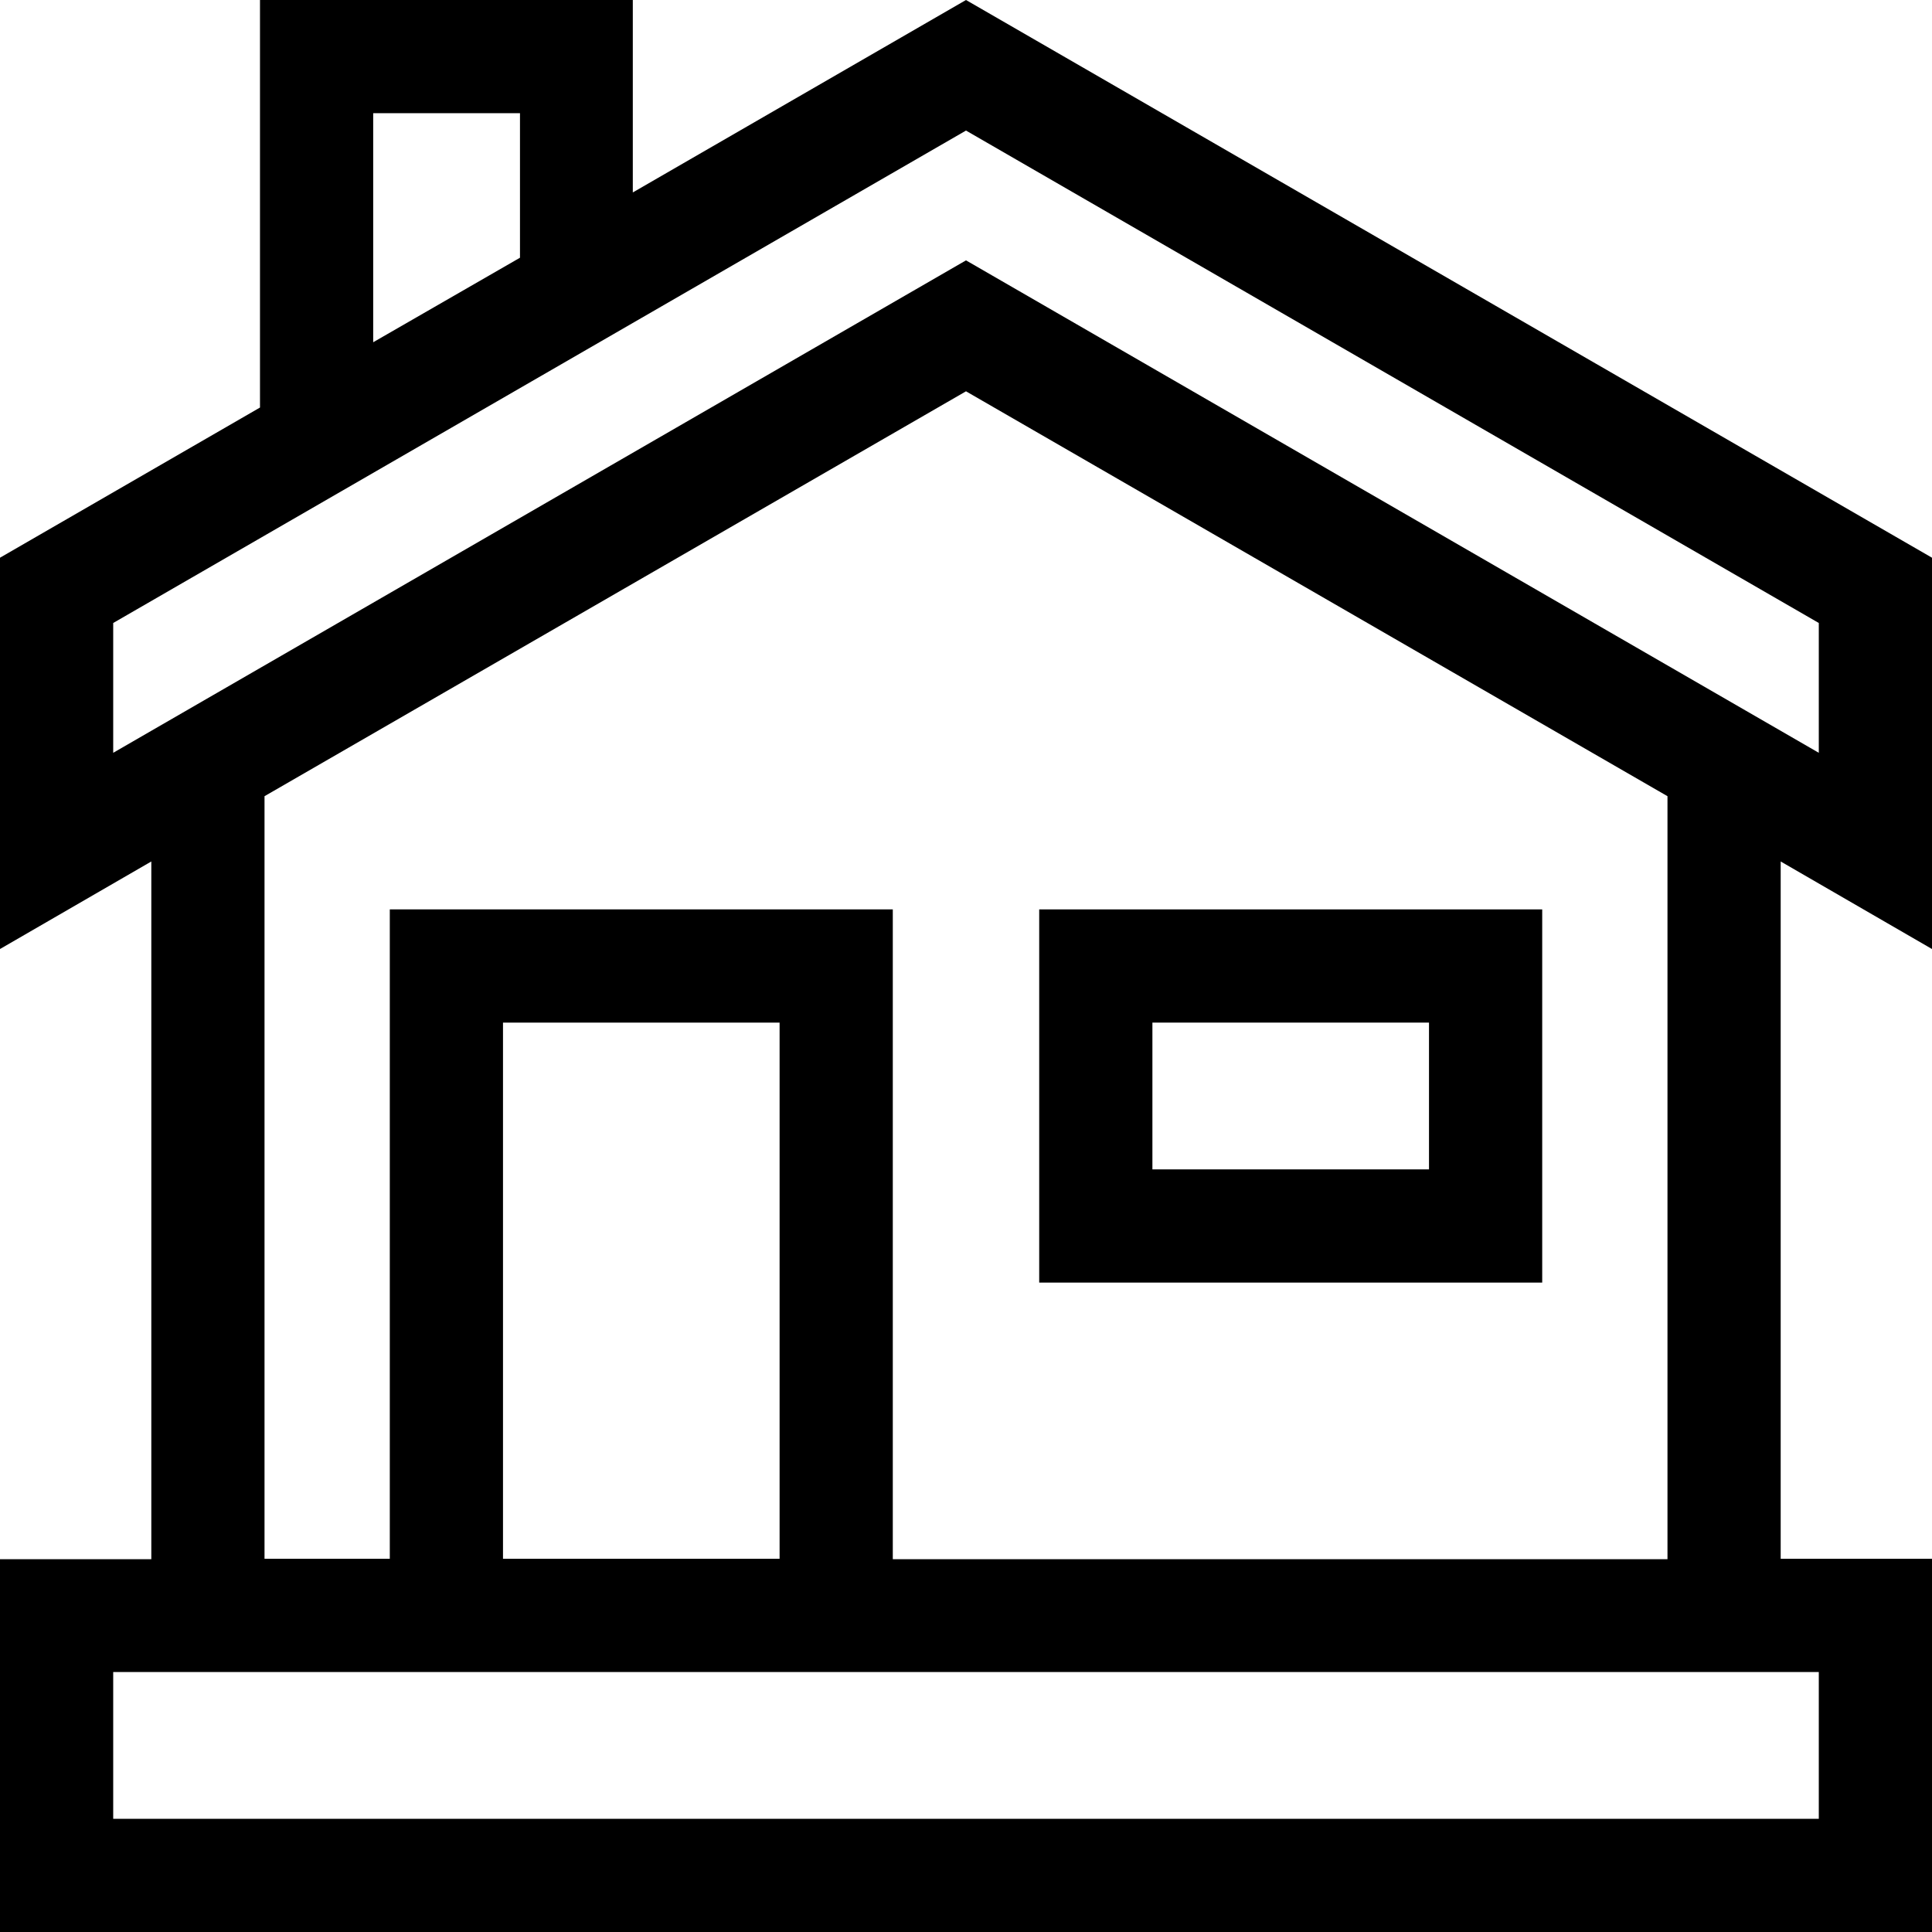
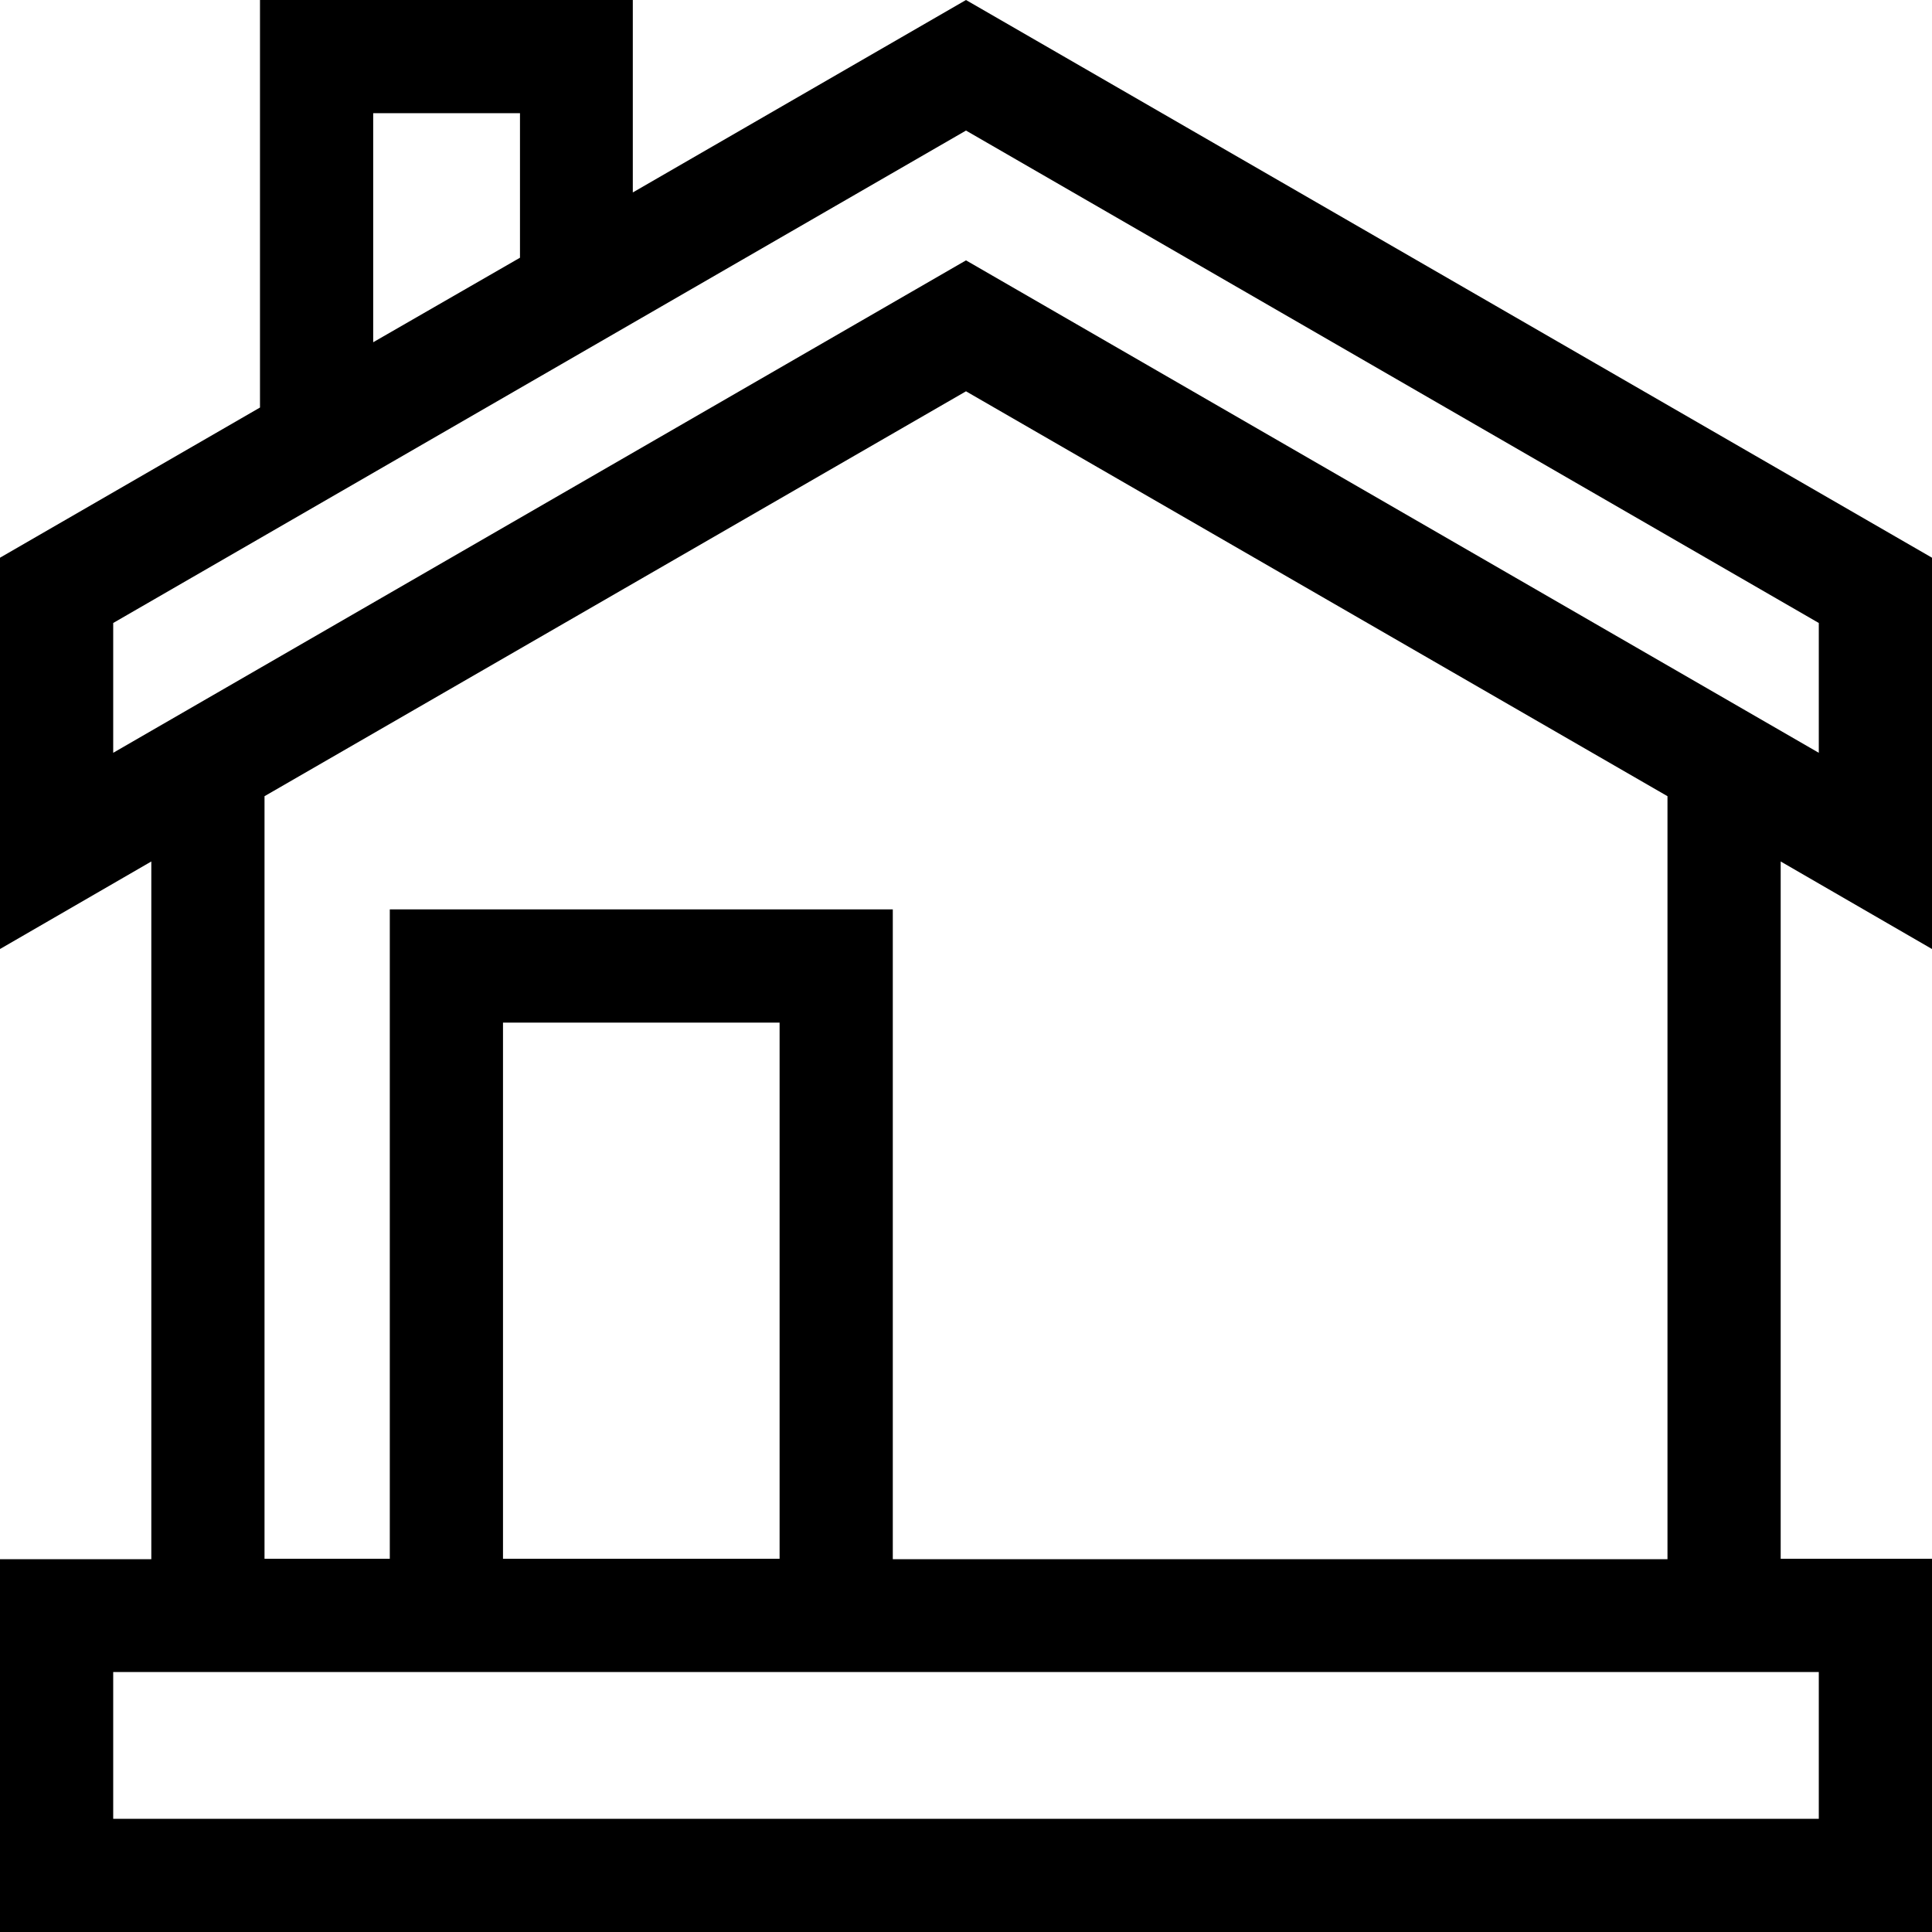
<svg xmlns="http://www.w3.org/2000/svg" version="1.1" id="Capa_1" x="0px" y="0px" viewBox="0 0 512 512" style="enable-background:new 0 0 512 512;" xml:space="preserve">
  <g>
-     <path d="M408.7,241H275.4v98.9h133.3L408.7,241L408.7,241z M378.7,309.9h-73.3V271h73.3V309.9z" />
    <path d="M471.9,413.1V228.3l40.1,23.2V147.8L256,0l-88.3,51V0H68.9v108L0,147.8v103.7l40.1-23.2v184.9H0V512h512v-98.9H471.9z    M98.9,30h38.9v38.3L98.9,90.7V30z M30,165.1L256,34.6l226,130.5v34.4L256,69L30,199.5L30,165.1z M70.1,211L256,103.7L441.9,211   v202.2H236.6V241H103.3v172.1H70.1V211z M206.6,413.1h-73.3V271h73.3V413.1z M482,482H30v-38.9h452V482z" />
  </g>
</svg>